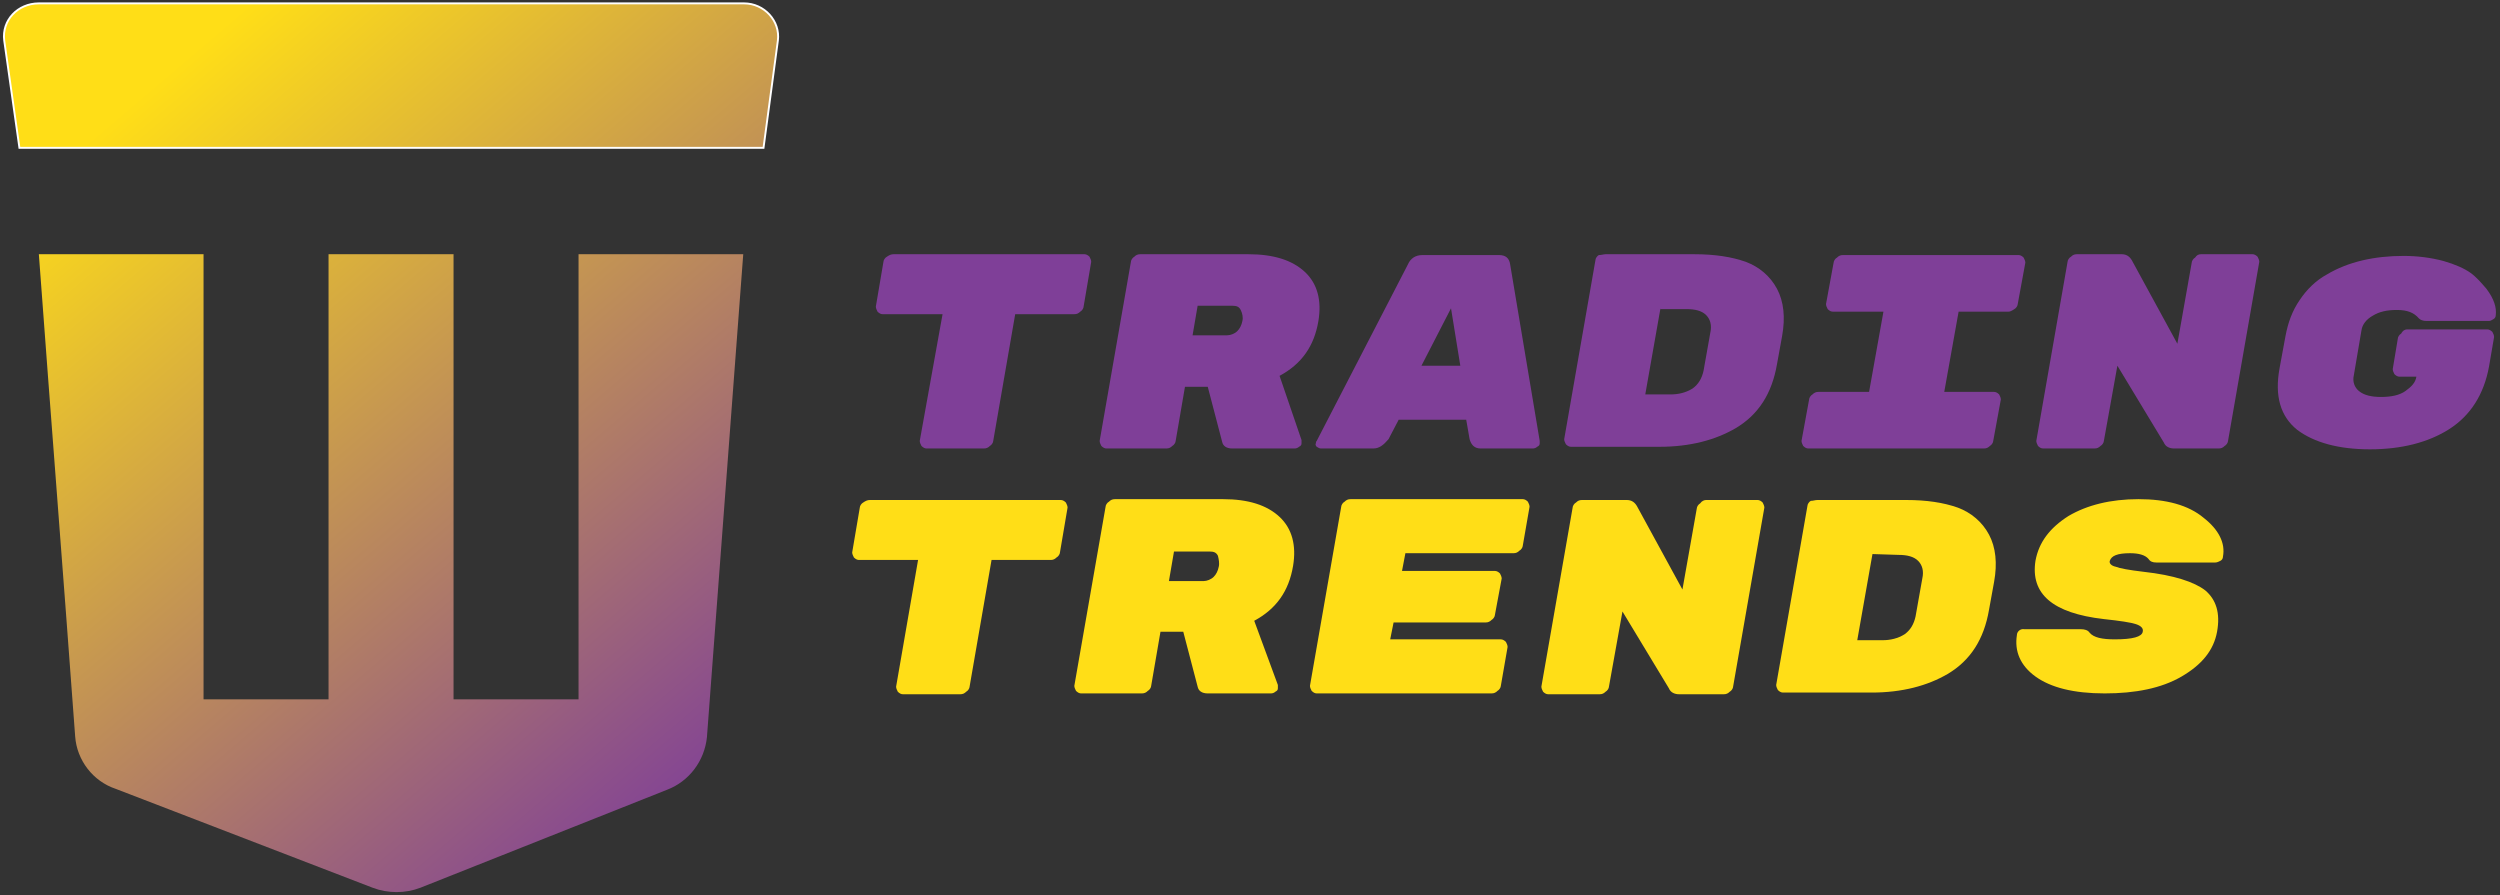
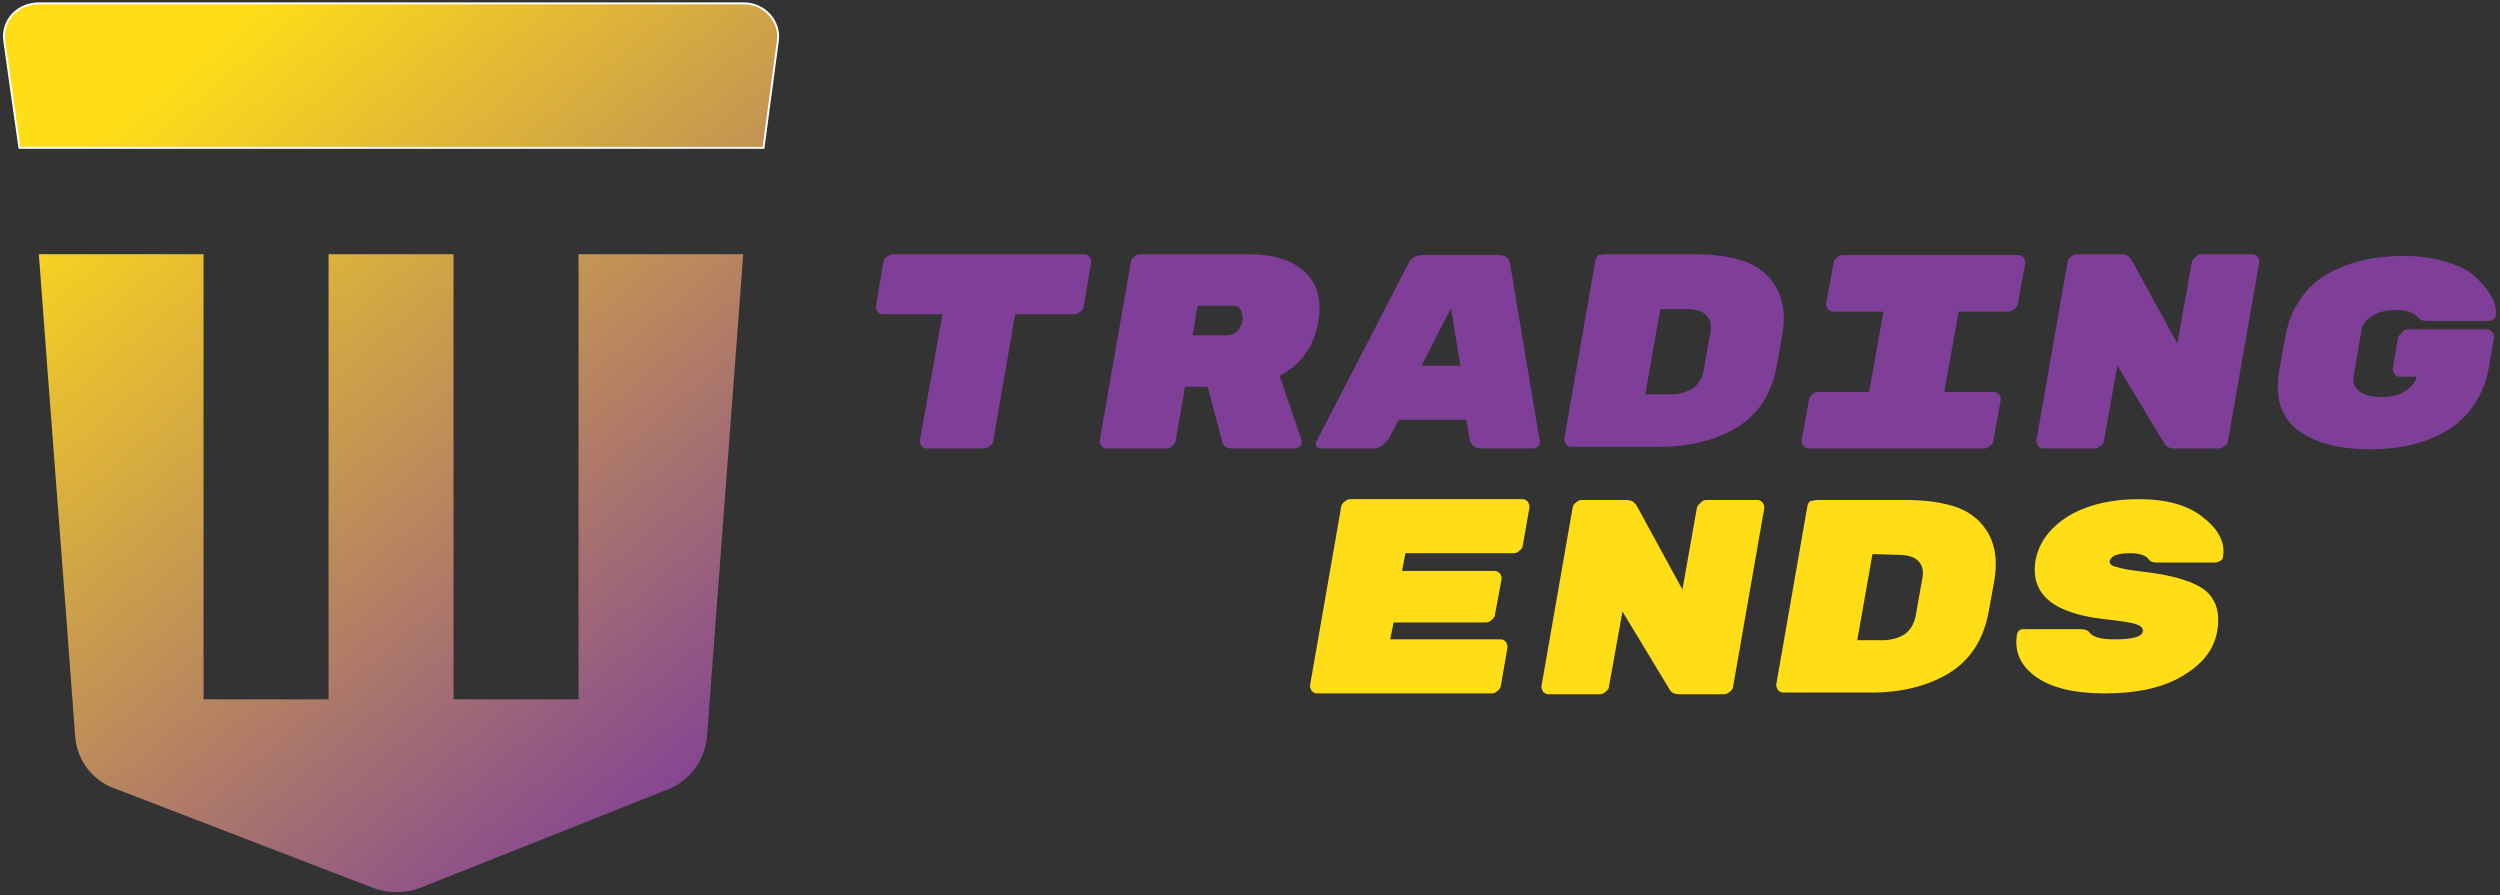
<svg xmlns="http://www.w3.org/2000/svg" version="1.1" id="Livello_1" x="0px" y="0px" viewBox="0 0 296 106" style="enable-background:new 0 0 296 106;" xml:space="preserve">
  <rect x="0" y="0" width="296" height="106" fill="#333333" stroke="none" />
  <style type="text/css">
	.st0{fill:#7F3F98;}
	.st1{fill:#FFDE17;}
	.st2{fill:url(#SVGID_1_);stroke:#FFFFFF;stroke-width:0.229;stroke-miterlimit:10;}
	.st3{fill:url(#SVGID_2_);}
</style>
  <g>
    <path class="st0" d="M105.8,30.1h22.6c0.2,0,0.4,0.1,0.6,0.3c0.1,0.2,0.2,0.4,0.2,0.6l-0.9,5.3c0,0.2-0.2,0.5-0.4,0.6   c-0.2,0.2-0.4,0.3-0.7,0.3h-7l-2.6,15c0,0.2-0.2,0.5-0.4,0.6c-0.2,0.2-0.4,0.3-0.7,0.3h-6.8c-0.2,0-0.4-0.1-0.6-0.3   c-0.1-0.2-0.2-0.4-0.2-0.6l2.7-15h-7.1c-0.2,0-0.4-0.1-0.6-0.3c-0.1-0.2-0.2-0.4-0.2-0.6l0.9-5.3c0-0.2,0.2-0.5,0.4-0.6   C105.3,30.2,105.5,30.1,105.8,30.1z" />
    <path class="st0" d="M154.1,52.1c0,0.1,0,0.2,0,0.4c0,0.2-0.1,0.3-0.3,0.4c-0.1,0.1-0.3,0.2-0.5,0.2h-7.4c-0.7,0-1.1-0.3-1.2-0.8   l-1.7-6.5h-2.7l-1.1,6.4c0,0.2-0.2,0.5-0.4,0.6c-0.2,0.2-0.4,0.3-0.7,0.3h-7.1c-0.2,0-0.4-0.1-0.6-0.3c-0.1-0.2-0.2-0.4-0.2-0.6   l3.7-21.2c0-0.2,0.2-0.5,0.4-0.6c0.2-0.2,0.4-0.3,0.7-0.3h12.8c3,0,5.2,0.7,6.7,2.1c1.5,1.4,2,3.4,1.6,5.8c-0.5,3-2,5.1-4.6,6.5   L154.1,52.1z M141.8,36.2l-0.6,3.5h4.1c0.4,0,0.9-0.2,1.2-0.5c0.3-0.3,0.5-0.7,0.6-1.2c0.1-0.4,0-0.9-0.2-1.3   c-0.2-0.4-0.5-0.5-1-0.5L141.8,36.2z" />
    <path class="st0" d="M162.6,53.1h-6.2c-0.2,0-0.3-0.1-0.5-0.2c-0.1-0.1-0.2-0.3-0.1-0.4c0-0.1,0-0.2,0.1-0.3l10.8-20.9   c0.3-0.7,0.9-1.1,1.7-1.1h9.1c0.8,0,1.2,0.4,1.3,1.1l3.5,20.9c0,0.1,0,0.2,0,0.3c0,0.2-0.1,0.3-0.3,0.4c-0.1,0.1-0.3,0.2-0.5,0.2   h-6.2c-0.7,0-1.1-0.4-1.3-1.1l-0.4-2.3h-8l-1.2,2.3C163.8,52.7,163.3,53.1,162.6,53.1z M172.9,43.3l-1.1-6.8l-3.5,6.8H172.9z" />
    <path class="st0" d="M190.1,30.1h10.5c2.4,0,4.4,0.3,6.1,0.9c1.6,0.6,2.9,1.7,3.7,3.2c0.8,1.5,1,3.4,0.6,5.6l-0.6,3.3   c-0.6,3.5-2.2,6-4.9,7.6c-2.4,1.4-5.4,2.2-9,2.2h-10.5c-0.2,0-0.4-0.1-0.6-0.3c-0.1-0.2-0.2-0.4-0.2-0.6l3.7-21.2   c0-0.2,0.2-0.5,0.4-0.6C189.6,30.2,189.9,30.1,190.1,30.1z M196.6,36.5l-1.8,10.2h3c0.9,0,1.8-0.2,2.6-0.7c0.7-0.5,1.1-1.2,1.3-2.1   l0.8-4.5c0.2-0.9,0-1.6-0.5-2.1c-0.5-0.5-1.3-0.7-2.3-0.7H196.6z" />
    <path class="st0" d="M237.8,36.9h-5.9l-1.7,9.5h5.9c0.2,0,0.4,0.1,0.6,0.3c0.1,0.2,0.2,0.4,0.2,0.6l-0.9,4.9c0,0.2-0.2,0.5-0.4,0.6   c-0.2,0.2-0.4,0.3-0.7,0.3h-20.8c-0.2,0-0.4-0.1-0.6-0.3c-0.1-0.2-0.2-0.4-0.2-0.6l0.9-4.9c0-0.2,0.2-0.5,0.4-0.6   c0.2-0.2,0.4-0.3,0.7-0.3h6l1.7-9.5h-6c-0.2,0-0.4-0.1-0.6-0.3c-0.1-0.2-0.2-0.4-0.2-0.6l0.9-4.9c0-0.2,0.2-0.5,0.4-0.6   c0.2-0.2,0.4-0.3,0.7-0.3h20.8c0.2,0,0.4,0.1,0.6,0.3c0.1,0.2,0.2,0.4,0.2,0.6l-0.9,4.9c0,0.2-0.2,0.5-0.4,0.6   C238.2,36.8,238,36.9,237.8,36.9z" />
    <path class="st0" d="M260.6,30.1h6.1c0.2,0,0.4,0.1,0.6,0.3c0.1,0.2,0.2,0.4,0.2,0.6l-3.7,21.2c0,0.2-0.2,0.5-0.4,0.6   c-0.2,0.2-0.4,0.3-0.7,0.3h-5.3c-0.5,0-1-0.2-1.2-0.7l-5.5-9.1l-1.6,8.9c0,0.2-0.2,0.5-0.4,0.6c-0.2,0.2-0.4,0.3-0.7,0.3h-6.1   c-0.2,0-0.4-0.1-0.6-0.3c-0.1-0.2-0.2-0.4-0.2-0.6l3.7-21.2c0-0.2,0.2-0.5,0.4-0.6c0.2-0.2,0.4-0.3,0.7-0.3h5.3   c0.5,0,0.9,0.2,1.2,0.7l5.4,9.9l1.7-9.6c0-0.2,0.2-0.5,0.4-0.6C260.1,30.2,260.3,30.1,260.6,30.1z" />
    <path class="st0" d="M285,39h9.5c0.2,0,0.4,0.1,0.6,0.3c0.1,0.2,0.2,0.4,0.2,0.6l-0.6,3.5c-0.6,3.3-2.2,5.8-4.7,7.4   s-5.7,2.4-9.4,2.4c-3.7,0-6.6-0.8-8.6-2.3c-2-1.6-2.7-4-2.1-7.3l0.7-3.8c0.3-1.6,0.8-3,1.7-4.3c0.8-1.2,1.9-2.3,3.2-3   c2.5-1.5,5.6-2.2,9.1-2.2c1.6,0,3.2,0.2,4.7,0.6c1.4,0.4,2.5,0.9,3.2,1.4c0.7,0.5,1.3,1.2,1.9,1.9c0.9,1.2,1.2,2.2,1.1,3.1   c0,0.2-0.1,0.4-0.3,0.5c-0.2,0.1-0.3,0.2-0.5,0.2h-7.4c-0.4,0-0.7-0.1-0.9-0.3c-0.6-0.7-1.4-1-2.6-1c-1.2,0-2.1,0.2-2.9,0.7   c-0.7,0.4-1.2,1-1.3,1.7l-0.9,5.3c-0.2,0.8,0.1,1.5,0.6,1.9c0.6,0.5,1.5,0.7,2.6,0.7c1.2,0,2.2-0.2,2.9-0.7c0.7-0.5,1.2-1,1.3-1.7   h-2c-0.2,0-0.4-0.1-0.6-0.3c-0.1-0.2-0.2-0.4-0.2-0.6l0.6-3.6c0-0.2,0.2-0.5,0.4-0.6C284.5,39.1,284.8,39,285,39z" />
-     <path class="st1" d="M103,59.2h22.6c0.2,0,0.4,0.1,0.6,0.3c0.1,0.2,0.2,0.4,0.2,0.6l-0.9,5.3c0,0.2-0.2,0.5-0.4,0.6   c-0.2,0.2-0.4,0.3-0.7,0.3h-7l-2.6,15c0,0.2-0.2,0.5-0.4,0.6c-0.2,0.2-0.4,0.3-0.7,0.3h-6.8c-0.2,0-0.4-0.1-0.6-0.3   c-0.1-0.2-0.2-0.4-0.2-0.6l2.6-15h-7c-0.2,0-0.4-0.1-0.6-0.3c-0.1-0.2-0.2-0.4-0.2-0.6l0.9-5.3c0-0.2,0.2-0.5,0.4-0.6   C102.5,59.3,102.7,59.2,103,59.2z" />
-     <path class="st1" d="M151.3,81.1c0,0.1,0,0.2,0,0.4c0,0.2-0.1,0.3-0.3,0.4c-0.1,0.1-0.3,0.2-0.5,0.2H143c-0.7,0-1.1-0.3-1.2-0.8   l-1.7-6.5h-2.7l-1.1,6.4c0,0.2-0.2,0.5-0.4,0.6c-0.2,0.2-0.4,0.3-0.7,0.3H128c-0.2,0-0.4-0.1-0.6-0.3c-0.1-0.2-0.2-0.4-0.2-0.6   l3.7-21.2c0-0.2,0.2-0.5,0.4-0.6c0.2-0.2,0.4-0.3,0.7-0.3h12.8c3,0,5.2,0.7,6.7,2.1c1.5,1.4,2,3.4,1.6,5.8c-0.5,3-2,5.1-4.6,6.5   L151.3,81.1z M139,65.3l-0.6,3.5h4.1c0.4,0,0.9-0.2,1.2-0.5c0.3-0.3,0.5-0.7,0.6-1.2c0.1-0.4,0-0.9-0.1-1.3c-0.2-0.4-0.5-0.5-1-0.5   L139,65.3z" />
    <path class="st1" d="M164.6,75.7h13.1c0.2,0,0.4,0.1,0.6,0.3c0.1,0.2,0.2,0.4,0.2,0.6l-0.8,4.6c0,0.2-0.2,0.5-0.4,0.6   c-0.2,0.2-0.4,0.3-0.7,0.3h-20.7c-0.2,0-0.4-0.1-0.6-0.3c-0.1-0.2-0.2-0.4-0.2-0.6l3.7-21.2c0-0.2,0.2-0.5,0.4-0.6   c0.2-0.2,0.4-0.3,0.7-0.3h20.4c0.2,0,0.4,0.1,0.6,0.3c0.1,0.2,0.2,0.4,0.2,0.6l-0.8,4.6c0,0.2-0.2,0.5-0.4,0.6   c-0.2,0.2-0.4,0.3-0.7,0.3h-12.8l-0.4,2.1H177c0.2,0,0.4,0.1,0.6,0.3c0.1,0.2,0.2,0.4,0.2,0.6l-0.8,4.3c0,0.2-0.2,0.5-0.4,0.6   c-0.2,0.2-0.4,0.3-0.7,0.3H165L164.6,75.7z" />
    <path class="st1" d="M202,59.2h6.1c0.2,0,0.4,0.1,0.6,0.3c0.1,0.2,0.2,0.4,0.2,0.6l-3.7,21.2c0,0.2-0.2,0.5-0.4,0.6   c-0.2,0.2-0.4,0.3-0.7,0.3h-5.3c-0.5,0-1-0.2-1.2-0.7l-5.5-9.1l-1.6,8.9c0,0.2-0.2,0.5-0.4,0.6c-0.2,0.2-0.4,0.3-0.7,0.3h-6.1   c-0.2,0-0.4-0.1-0.6-0.3c-0.1-0.2-0.2-0.4-0.2-0.6l3.7-21.2c0-0.2,0.2-0.5,0.4-0.6c0.2-0.2,0.4-0.3,0.7-0.3h5.3   c0.5,0,0.9,0.2,1.2,0.7l5.4,9.9l1.7-9.6c0-0.2,0.2-0.5,0.4-0.6C201.5,59.3,201.8,59.2,202,59.2z" />
    <path class="st1" d="M215.2,59.2h10.5c2.4,0,4.4,0.3,6.1,0.9c1.6,0.6,2.9,1.7,3.7,3.2c0.8,1.5,1,3.4,0.6,5.6l-0.6,3.3   c-0.6,3.5-2.2,6-4.9,7.6c-2.4,1.4-5.4,2.2-9,2.2h-10.5c-0.2,0-0.4-0.1-0.6-0.3c-0.1-0.2-0.2-0.4-0.2-0.6l3.7-21.2   c0-0.2,0.2-0.5,0.4-0.6C214.7,59.3,214.9,59.2,215.2,59.2z M221.7,65.6l-1.8,10.2h3c0.9,0,1.8-0.2,2.6-0.7c0.7-0.5,1.1-1.2,1.3-2.1   l0.8-4.5c0.2-0.9,0-1.6-0.5-2.1c-0.5-0.5-1.3-0.7-2.3-0.7L221.7,65.6z" />
    <path class="st1" d="M261.1,69.9c1.3,1.1,1.8,2.7,1.4,4.9c-0.4,2.2-1.8,3.9-4.2,5.3c-2.4,1.4-5.5,2-9.1,2c-3.7,0-6.4-0.7-8.2-2   c-1.8-1.3-2.5-3-2.2-4.9c0-0.4,0.4-0.8,0.9-0.7c0,0,0,0,0,0h6.7c0.4,0,0.8,0.1,1,0.4c0.5,0.6,1.5,0.8,3,0.8c2.1,0,3.2-0.3,3.3-0.9   c0.1-0.4-0.2-0.7-0.8-0.9c-0.6-0.2-1.9-0.4-3.8-0.6c-6.1-0.7-8.7-3-8.1-6.9c0.4-2.2,1.7-3.9,3.9-5.3c2.2-1.3,5-2,8.3-2   c3.3,0,5.9,0.7,7.7,2.2c1.8,1.4,2.6,3,2.3,4.6c0,0.2-0.1,0.4-0.3,0.5c-0.2,0.1-0.4,0.2-0.6,0.2h-7c-0.4,0-0.7-0.1-0.9-0.4   c-0.4-0.5-1.2-0.7-2.2-0.7c-1.5,0-2.2,0.3-2.4,0.9c-0.1,0.3,0.2,0.6,0.7,0.7c0.5,0.2,1.6,0.4,3.3,0.6   C257.4,68.1,259.8,68.9,261.1,69.9z" />
    <linearGradient id="SVGID_1_" gradientUnits="userSpaceOnUse" x1="34.95" y1="111.86" x2="106.218" y2="28.139" gradientTransform="matrix(1 0 0 -1 0 107.615)">
      <stop offset="0" style="stop-color:#FFDE17" />
      <stop offset="1" style="stop-color:#7F3F98" />
    </linearGradient>
    <path class="st2" d="M4.6,0.4h83.5c2.4,0,4.3,2.1,4,4.4l-1.7,12.7H2.3L0.5,4.8C0.2,2.4,2.1,0.4,4.6,0.4z" />
    <linearGradient id="SVGID_2_" gradientUnits="userSpaceOnUse" x1="9.916" y1="93.223" x2="81.587" y2="9.026" gradientTransform="matrix(1 0 0 -1 0 107.615)">
      <stop offset="0" style="stop-color:#FFDE17" />
      <stop offset="1" style="stop-color:#7F3F98" />
    </linearGradient>
    <path class="st3" d="M88,30.1H68.5v52.7H53.7V30.1H38.9v52.7H24.1V30.1H4.6c1.4,19,2.9,38,4.3,57.1c0.2,2.8,2.1,5.3,4.8,6.2   l30.4,11.7c1.8,0.7,3.9,0.7,5.7,0L79,93.5c2.6-1,4.4-3.4,4.7-6.2L88,30.1z" />
  </g>
</svg>